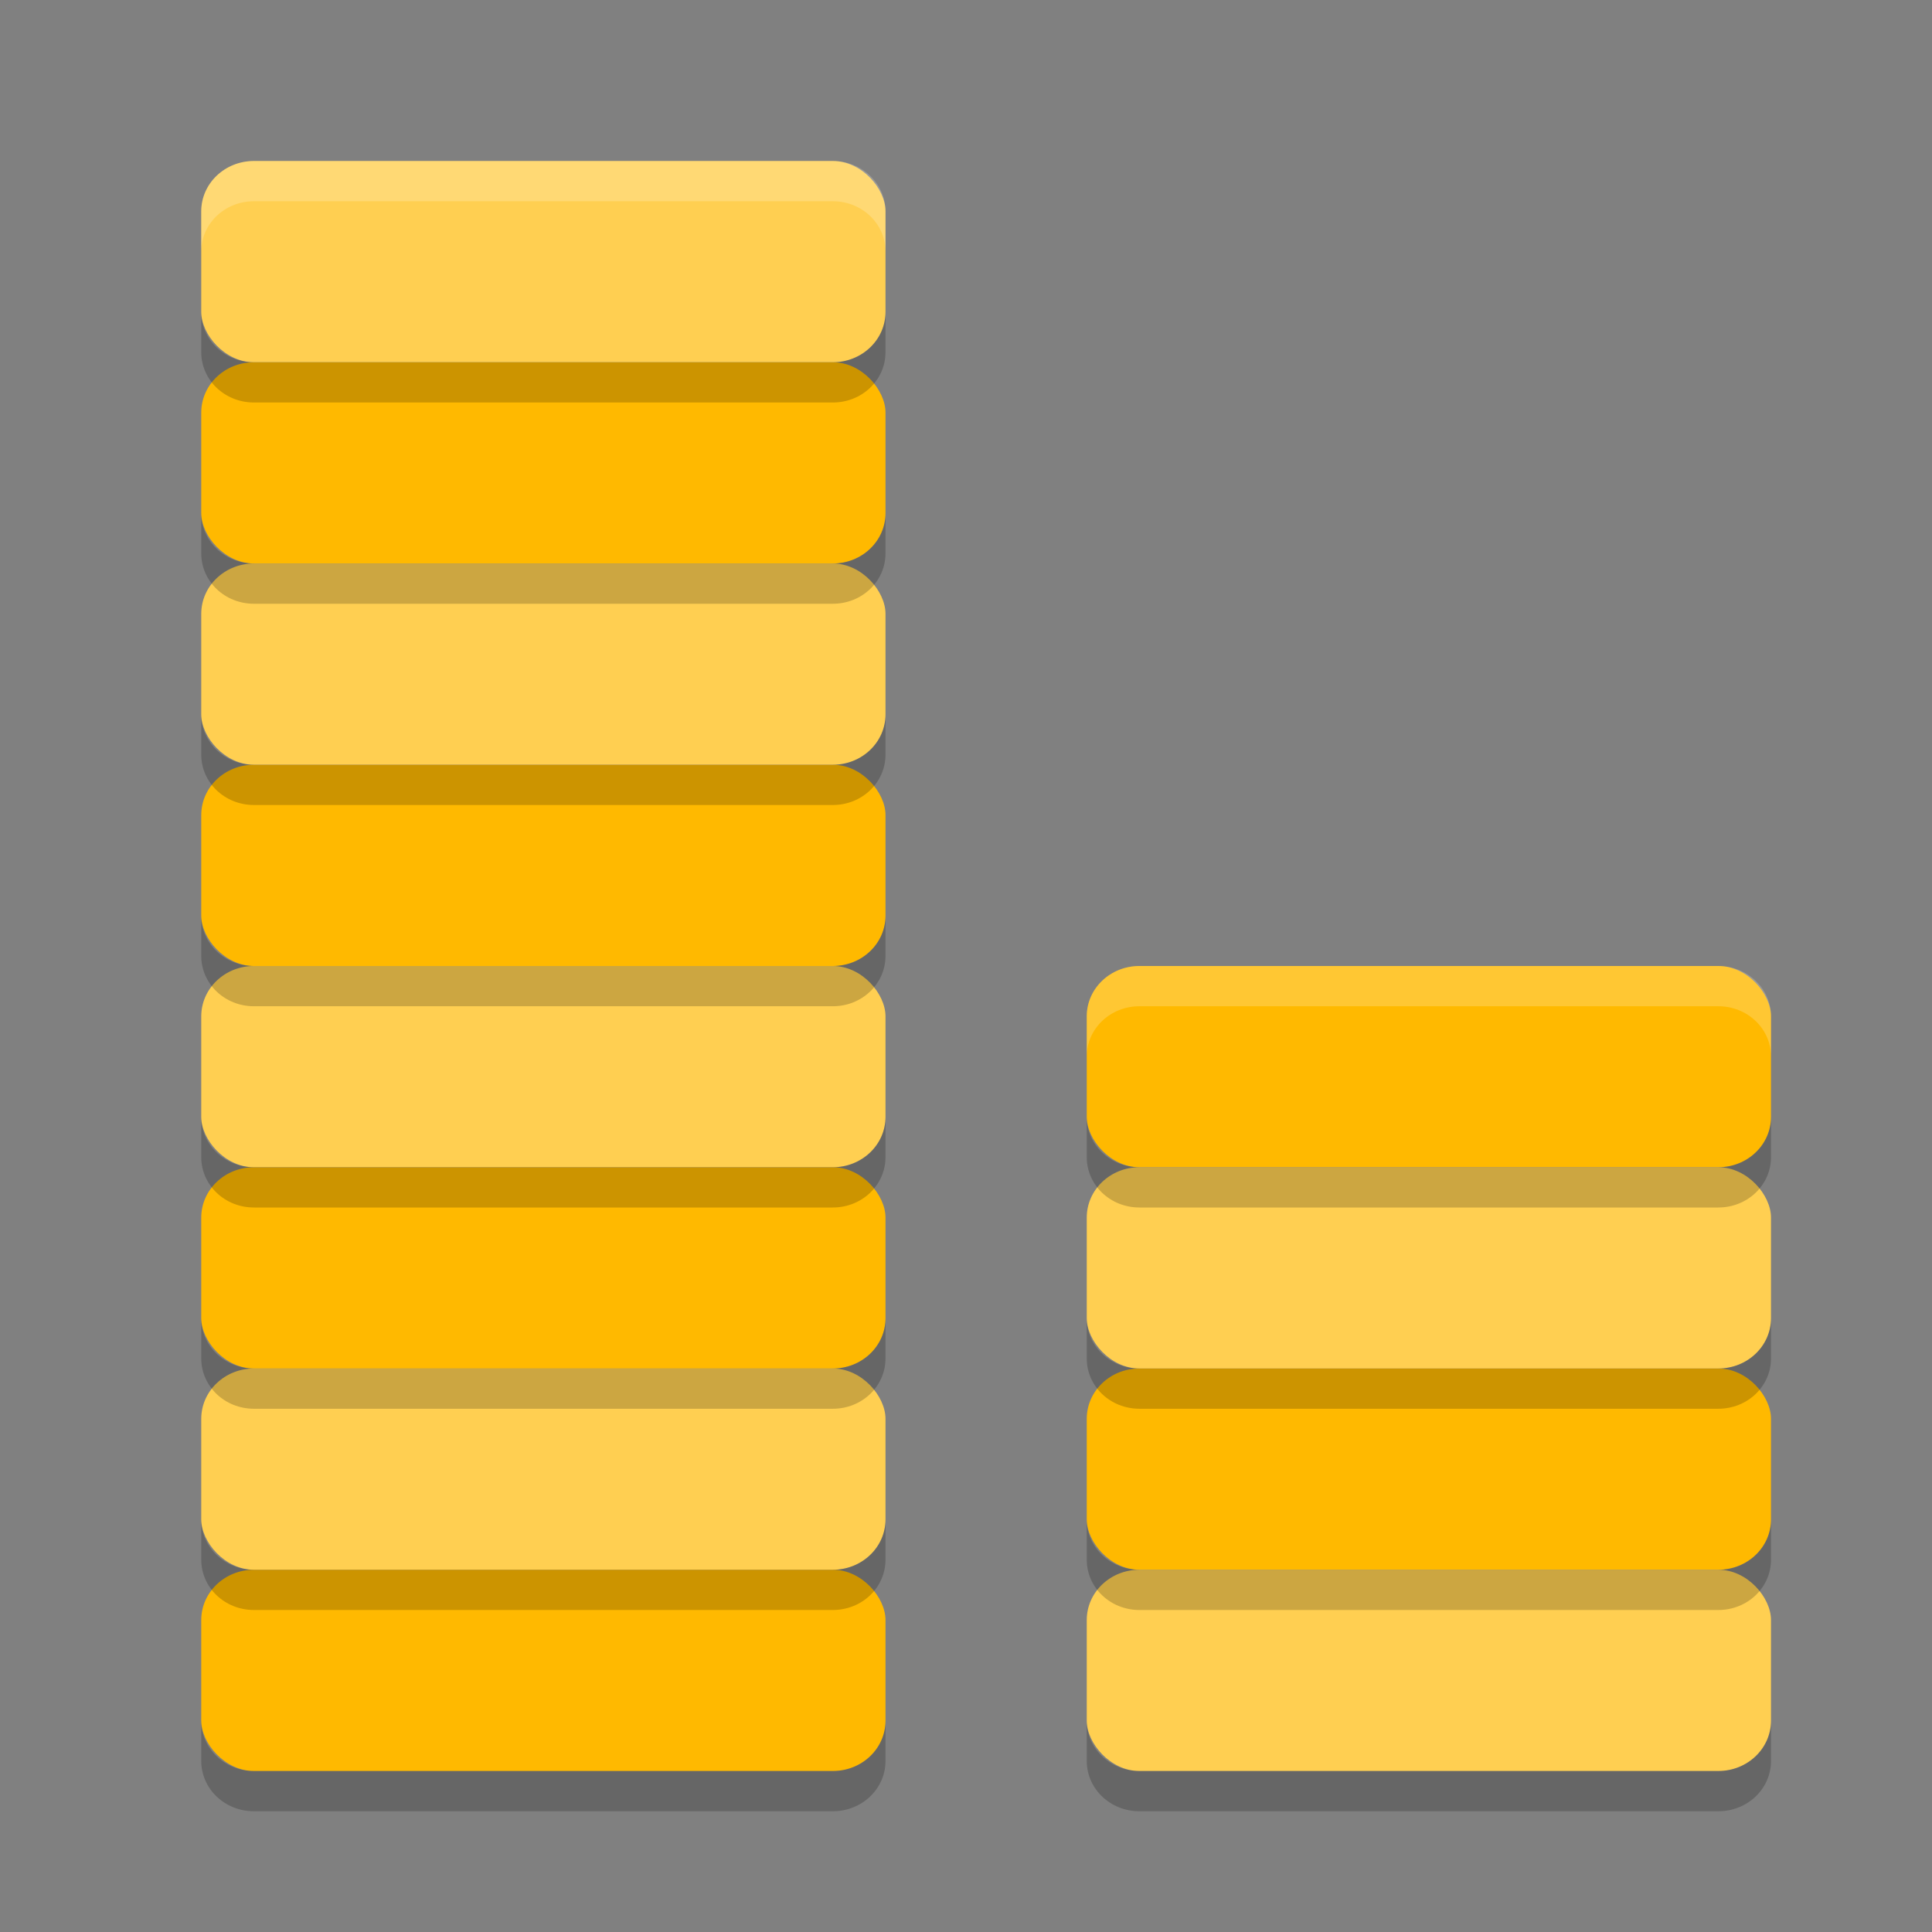
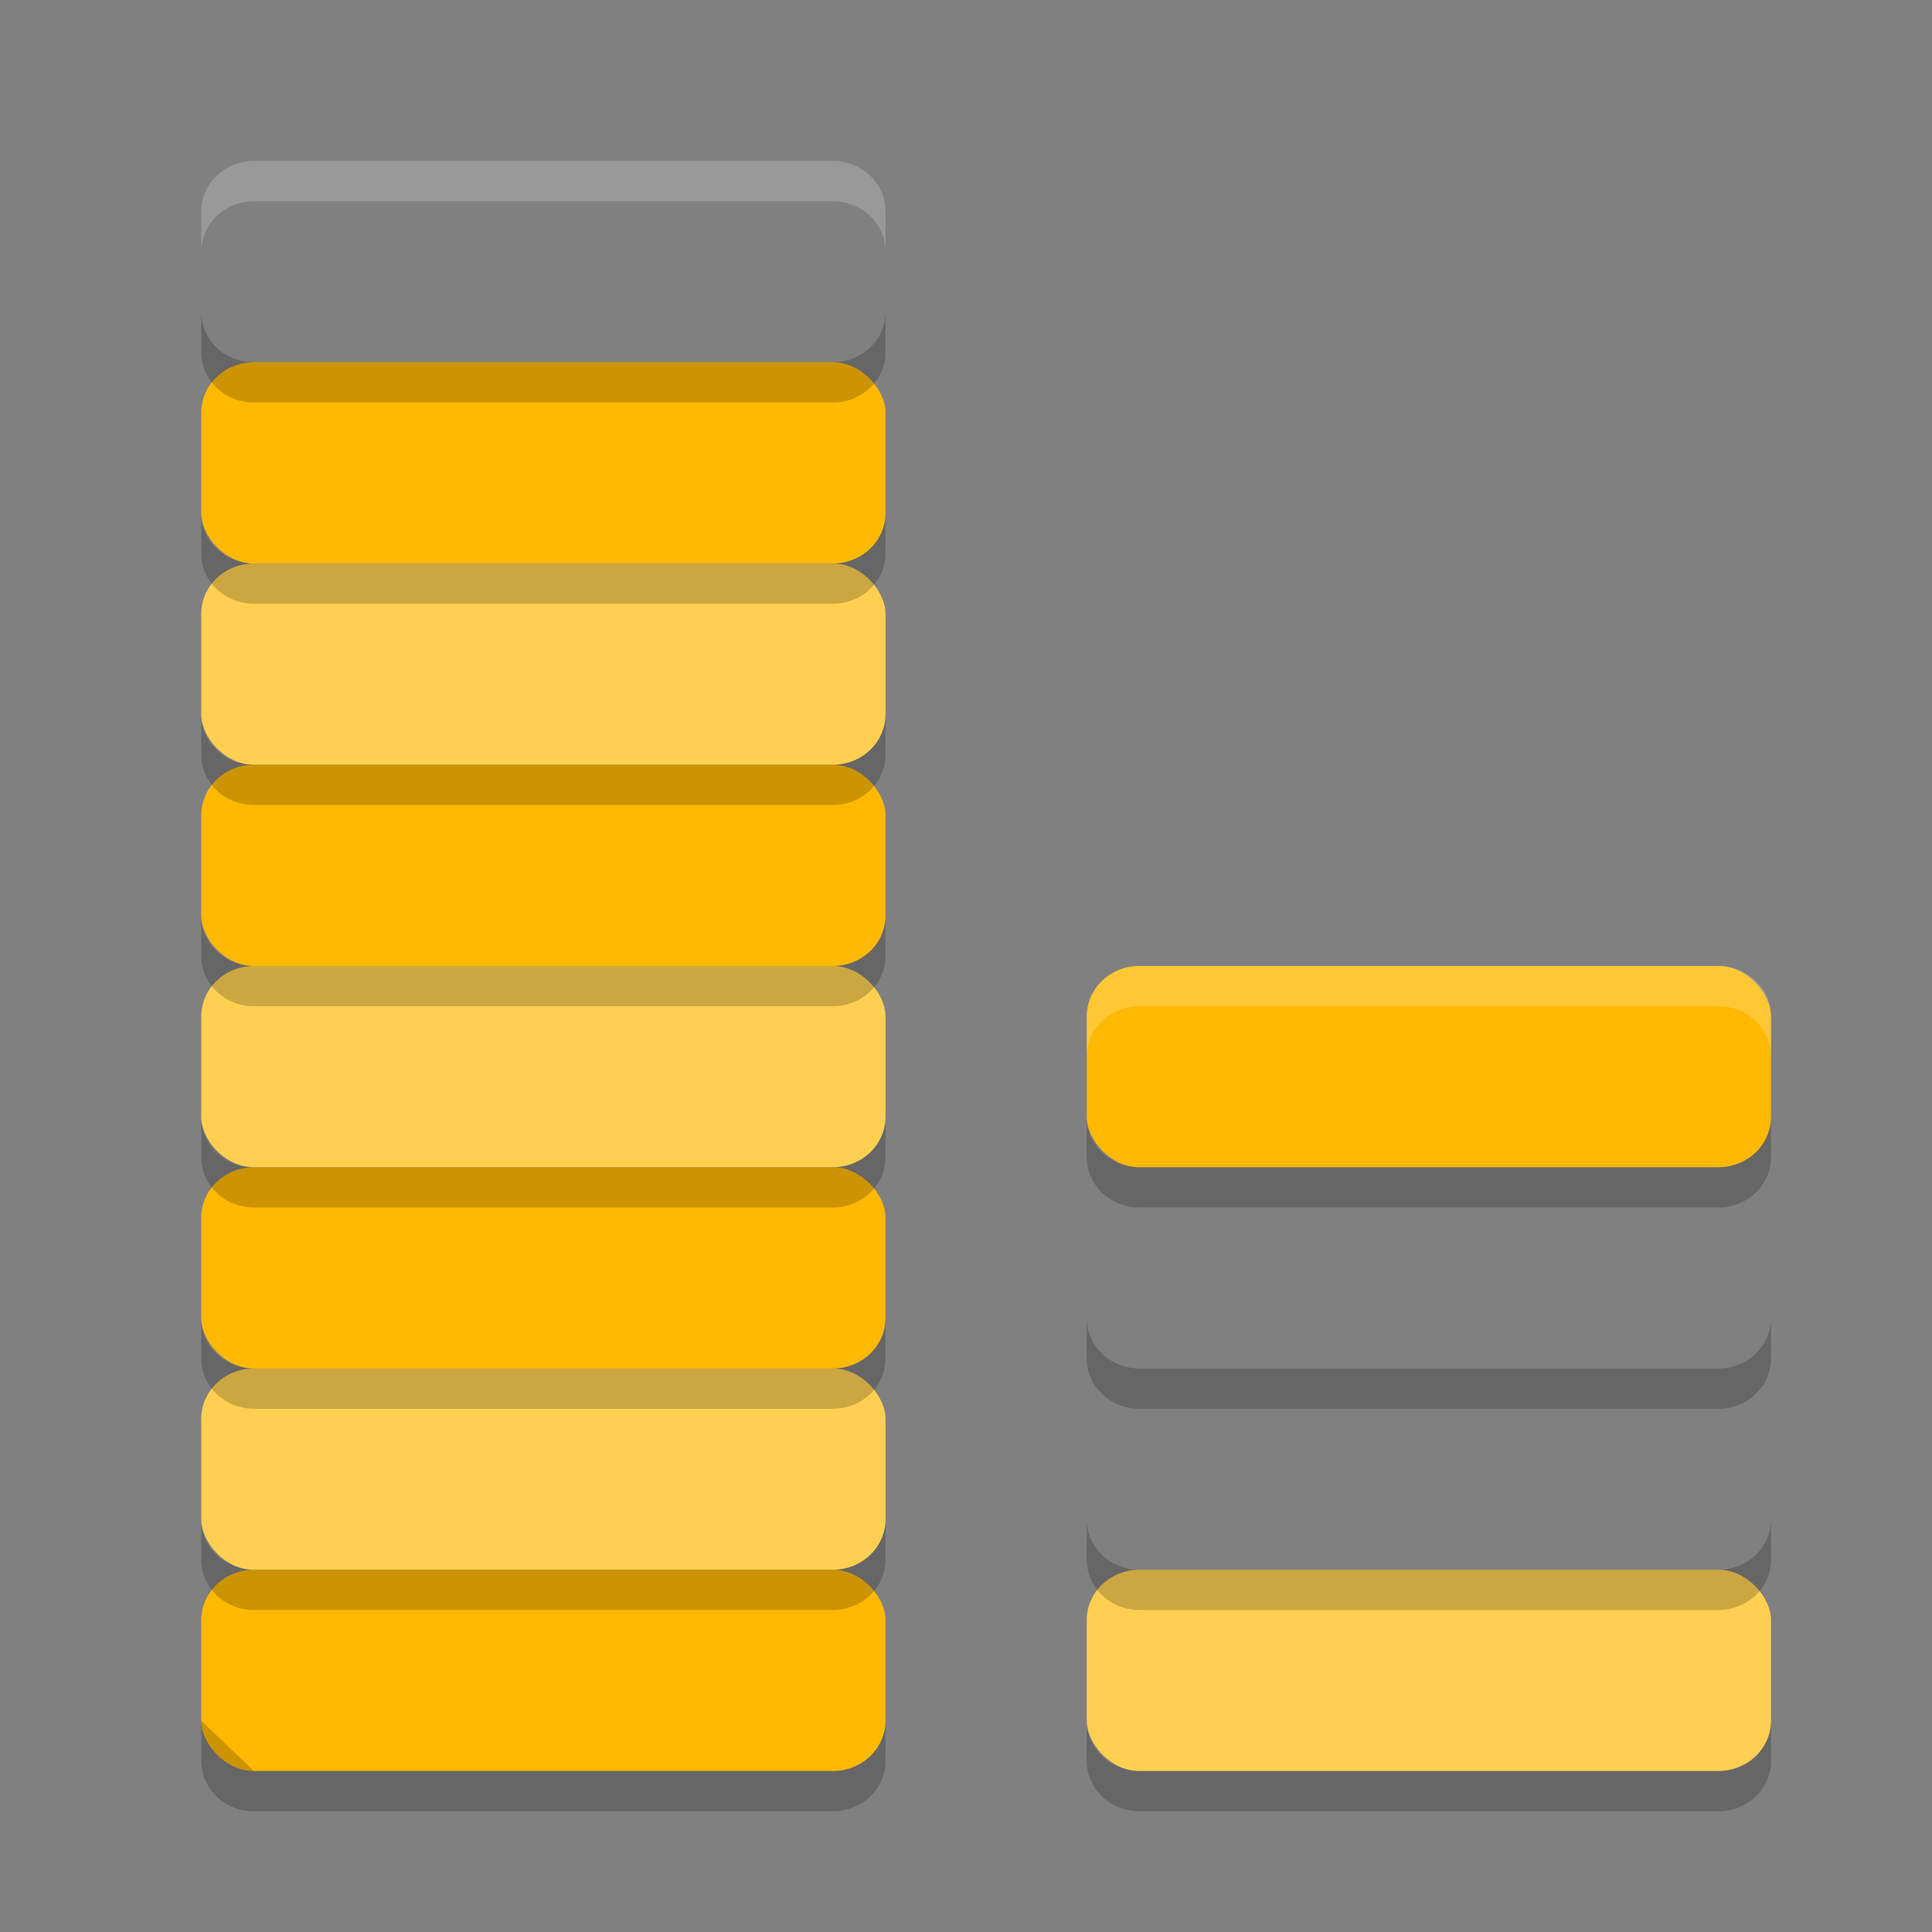
<svg xmlns="http://www.w3.org/2000/svg" width="48" height="48" version="1">
  <rect width="100%" height="100%" fill="#808080" stroke="none" />
  <rect style="fill:#ffb900" width="17" height="5" x="5" y="9" rx="1.308" ry="1.25" />
-   <rect style="fill:#ffcf51" width="17" height="5" x="5" y="4" rx="1.308" ry="1.25" />
  <rect style="fill:#ffb900" width="17" height="5" x="5" y="19" rx="1.308" ry="1.25" />
  <rect style="fill:#ffcf51" width="17" height="5" x="5" y="14" rx="1.308" ry="1.25" />
  <rect style="fill:#ffb900" width="17" height="5" x="5" y="29" rx="1.308" ry="1.25" />
  <rect style="fill:#ffcf51" width="17" height="5" x="5" y="24" rx="1.308" ry="1.25" />
  <rect style="fill:#ffb900" width="17" height="5" x="5" y="39" rx="1.308" ry="1.25" />
  <rect style="fill:#ffcf51" width="17" height="5" x="5" y="34" rx="1.308" ry="1.25" />
  <rect style="fill:#ffb900" width="17" height="5" x="27" y="24" rx="1.308" ry="1.25" />
-   <rect style="fill:#ffb900" width="17" height="5" x="27" y="34" rx="1.308" ry="1.25" />
-   <rect style="fill:#ffcf51" width="17" height="5" x="27" y="29" rx="1.308" ry="1.25" />
  <rect style="fill:#ffcf51" width="17" height="5" x="27" y="39" rx="1.308" ry="1.25" />
  <path style="fill:#ffffff;opacity:0.2" d="M 6.309 4 C 5.584 4 5 4.558 5 5.25 L 5 6.25 C 5 5.558 5.584 5 6.309 5 L 20.691 5 C 21.416 5 22 5.558 22 6.25 L 22 5.25 C 22 4.558 21.416 4 20.691 4 L 6.309 4 z M 28.309 24 C 27.584 24 27 24.558 27 25.25 L 27 26.25 C 27 25.558 27.584 25 28.309 25 L 42.691 25 C 43.416 25 44 25.558 44 26.25 L 44 25.25 C 44 24.558 43.416 24 42.691 24 L 28.309 24 z" />
-   <path style="opacity:0.2" d="M 5 7.75 L 5 8.75 C 5 9.443 5.584 10 6.309 10 L 20.691 10 C 21.416 10 22 9.443 22 8.75 L 22 7.75 C 22 8.443 21.416 9 20.691 9 L 6.309 9 C 5.584 9 5 8.443 5 7.75 z M 5 12.75 L 5 13.75 C 5 14.443 5.584 15 6.309 15 L 20.691 15 C 21.416 15 22 14.443 22 13.75 L 22 12.75 C 22 13.443 21.416 14 20.691 14 L 6.309 14 C 5.584 14 5 13.443 5 12.75 z M 5 17.75 L 5 18.75 C 5 19.442 5.584 20 6.309 20 L 20.691 20 C 21.416 20 22 19.442 22 18.75 L 22 17.75 C 22 18.442 21.416 19 20.691 19 L 6.309 19 C 5.584 19 5 18.442 5 17.75 z M 5 22.75 L 5 23.75 C 5 24.442 5.584 25 6.309 25 L 20.691 25 C 21.416 25 22 24.442 22 23.75 L 22 22.75 C 22 23.442 21.416 24 20.691 24 L 6.309 24 C 5.584 24 5 23.442 5 22.75 z M 5 27.75 L 5 28.75 C 5 29.442 5.584 30 6.309 30 L 20.691 30 C 21.416 30 22 29.442 22 28.75 L 22 27.75 C 22 28.442 21.416 29 20.691 29 L 6.309 29 C 5.584 29 5 28.442 5 27.75 z M 27 27.75 L 27 28.75 C 27 29.442 27.584 30 28.309 30 L 42.691 30 C 43.416 30 44 29.442 44 28.75 L 44 27.75 C 44 28.442 43.416 29 42.691 29 L 28.309 29 C 27.584 29 27 28.442 27 27.75 z M 5 32.75 L 5 33.75 C 5 34.443 5.584 35 6.309 35 L 20.691 35 C 21.416 35 22 34.443 22 33.75 L 22 32.75 C 22 33.443 21.416 34 20.691 34 L 6.309 34 C 5.584 34 5 33.443 5 32.75 z M 27 32.75 L 27 33.75 C 27 34.443 27.584 35 28.309 35 L 42.691 35 C 43.416 35 44 34.443 44 33.75 L 44 32.75 C 44 33.443 43.416 34 42.691 34 L 28.309 34 C 27.584 34 27 33.443 27 32.75 z M 5 37.75 L 5 38.75 C 5 39.443 5.584 40 6.309 40 L 20.691 40 C 21.416 40 22 39.443 22 38.75 L 22 37.75 C 22 38.443 21.416 39 20.691 39 L 6.309 39 C 5.584 39 5 38.443 5 37.75 z M 27 37.75 L 27 38.75 C 27 39.443 27.584 40 28.309 40 L 42.691 40 C 43.416 40 44 39.443 44 38.75 L 44 37.75 C 44 38.443 43.416 39 42.691 39 L 28.309 39 C 27.584 39 27 38.443 27 37.75 z M 5 42.75 L 5 43.75 C 5 44.443 5.584 45 6.309 45 L 20.691 45 C 21.416 45 22 44.443 22 43.75 L 22 42.75 C 22 43.443 21.416 44 20.691 44 L 6.309 44 C 5.584 44 5 43.443 5 42.75 z M 27 42.75 L 27 43.75 C 27 44.443 27.584 45 28.309 45 L 42.691 45 C 43.416 45 44 44.443 44 43.75 L 44 42.75 C 44 43.443 43.416 44 42.691 44 L 28.309 44 C 27.584 44 27 43.443 27 42.75 z" />
+   <path style="opacity:0.2" d="M 5 7.75 L 5 8.75 C 5 9.443 5.584 10 6.309 10 L 20.691 10 C 21.416 10 22 9.443 22 8.75 L 22 7.75 C 22 8.443 21.416 9 20.691 9 L 6.309 9 C 5.584 9 5 8.443 5 7.75 z M 5 12.75 L 5 13.75 C 5 14.443 5.584 15 6.309 15 L 20.691 15 C 21.416 15 22 14.443 22 13.75 L 22 12.75 C 22 13.443 21.416 14 20.691 14 L 6.309 14 C 5.584 14 5 13.443 5 12.75 z M 5 17.75 L 5 18.75 C 5 19.442 5.584 20 6.309 20 L 20.691 20 C 21.416 20 22 19.442 22 18.75 L 22 17.75 C 22 18.442 21.416 19 20.691 19 L 6.309 19 C 5.584 19 5 18.442 5 17.75 z M 5 22.75 L 5 23.75 C 5 24.442 5.584 25 6.309 25 L 20.691 25 C 21.416 25 22 24.442 22 23.75 L 22 22.75 C 22 23.442 21.416 24 20.691 24 L 6.309 24 C 5.584 24 5 23.442 5 22.75 z M 5 27.75 L 5 28.75 C 5 29.442 5.584 30 6.309 30 L 20.691 30 C 21.416 30 22 29.442 22 28.75 L 22 27.75 C 22 28.442 21.416 29 20.691 29 L 6.309 29 C 5.584 29 5 28.442 5 27.75 z M 27 27.75 L 27 28.75 C 27 29.442 27.584 30 28.309 30 L 42.691 30 C 43.416 30 44 29.442 44 28.75 L 44 27.75 C 44 28.442 43.416 29 42.691 29 L 28.309 29 C 27.584 29 27 28.442 27 27.75 z M 5 32.75 L 5 33.75 C 5 34.443 5.584 35 6.309 35 L 20.691 35 C 21.416 35 22 34.443 22 33.75 L 22 32.75 C 22 33.443 21.416 34 20.691 34 L 6.309 34 C 5.584 34 5 33.443 5 32.75 z M 27 32.75 L 27 33.75 C 27 34.443 27.584 35 28.309 35 L 42.691 35 C 43.416 35 44 34.443 44 33.75 L 44 32.75 C 44 33.443 43.416 34 42.691 34 L 28.309 34 C 27.584 34 27 33.443 27 32.75 z M 5 37.75 L 5 38.75 C 5 39.443 5.584 40 6.309 40 L 20.691 40 C 21.416 40 22 39.443 22 38.75 L 22 37.75 C 22 38.443 21.416 39 20.691 39 L 6.309 39 C 5.584 39 5 38.443 5 37.75 z M 27 37.75 L 27 38.75 C 27 39.443 27.584 40 28.309 40 L 42.691 40 C 43.416 40 44 39.443 44 38.75 L 44 37.75 C 44 38.443 43.416 39 42.691 39 L 28.309 39 C 27.584 39 27 38.443 27 37.75 z M 5 42.75 L 5 43.75 C 5 44.443 5.584 45 6.309 45 L 20.691 45 C 21.416 45 22 44.443 22 43.75 L 22 42.75 C 22 43.443 21.416 44 20.691 44 L 6.309 44 z M 27 42.75 L 27 43.75 C 27 44.443 27.584 45 28.309 45 L 42.691 45 C 43.416 45 44 44.443 44 43.75 L 44 42.75 C 44 43.443 43.416 44 42.691 44 L 28.309 44 C 27.584 44 27 43.443 27 42.75 z" />
</svg>